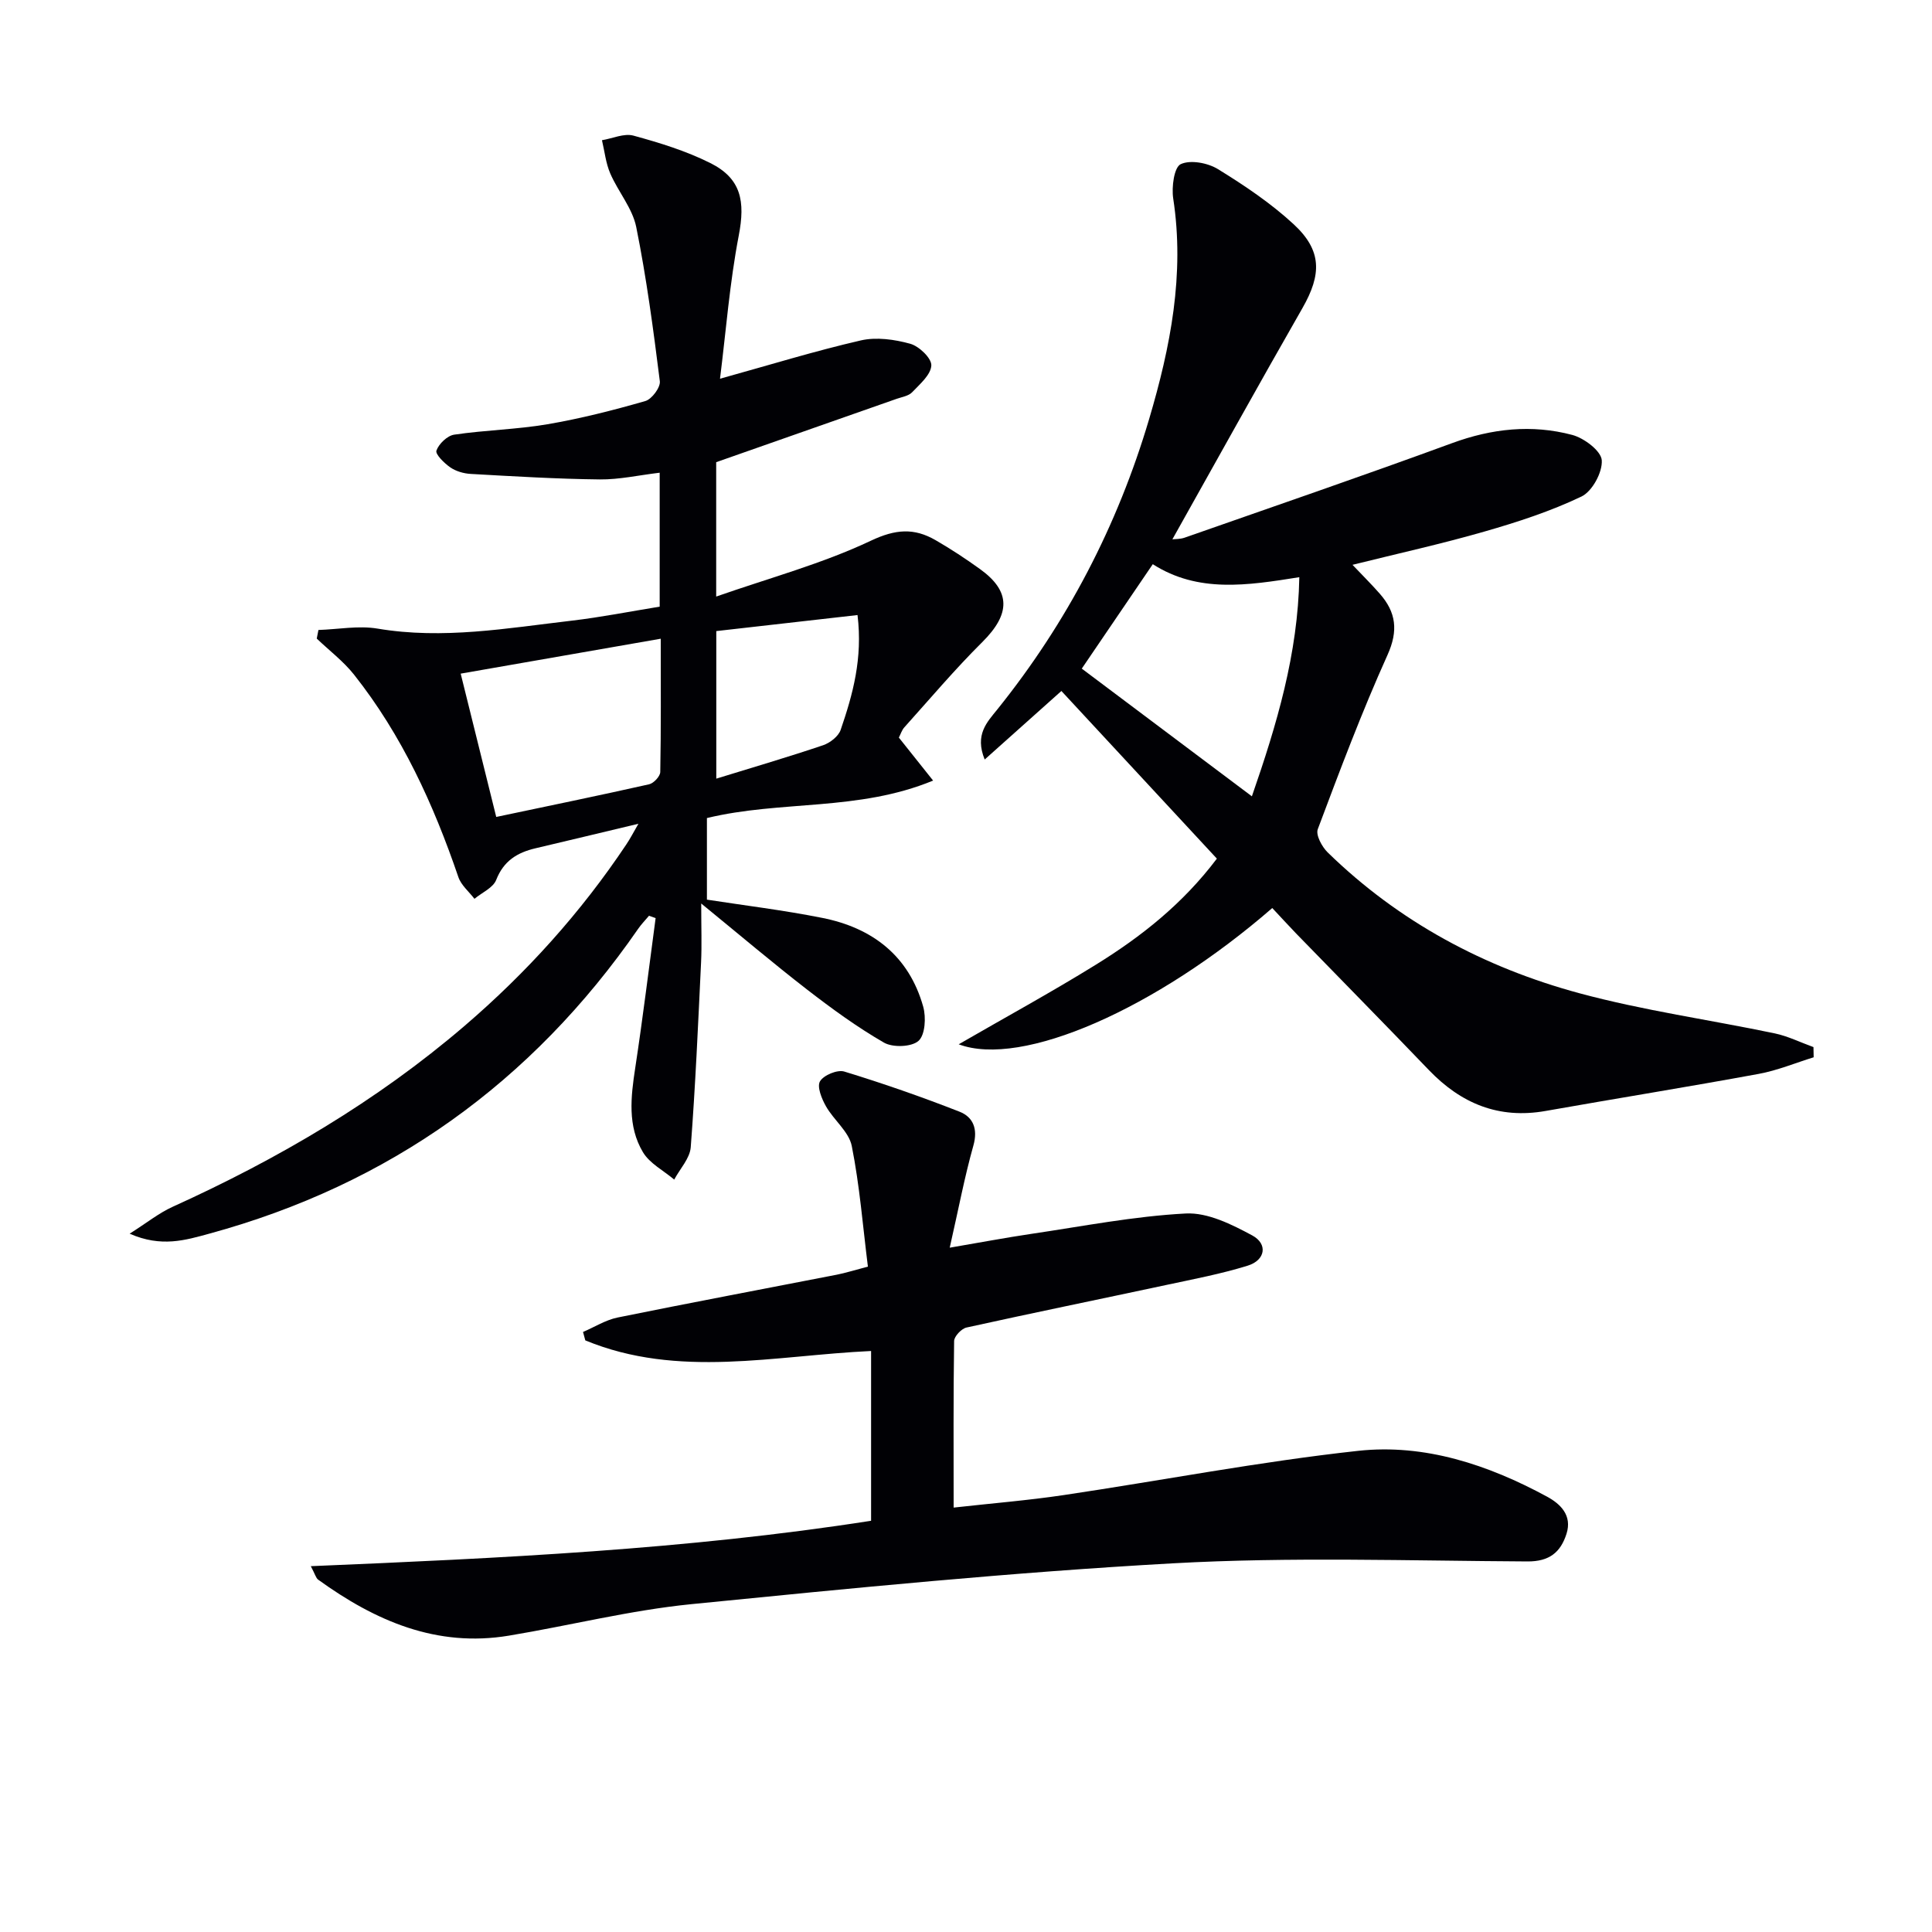
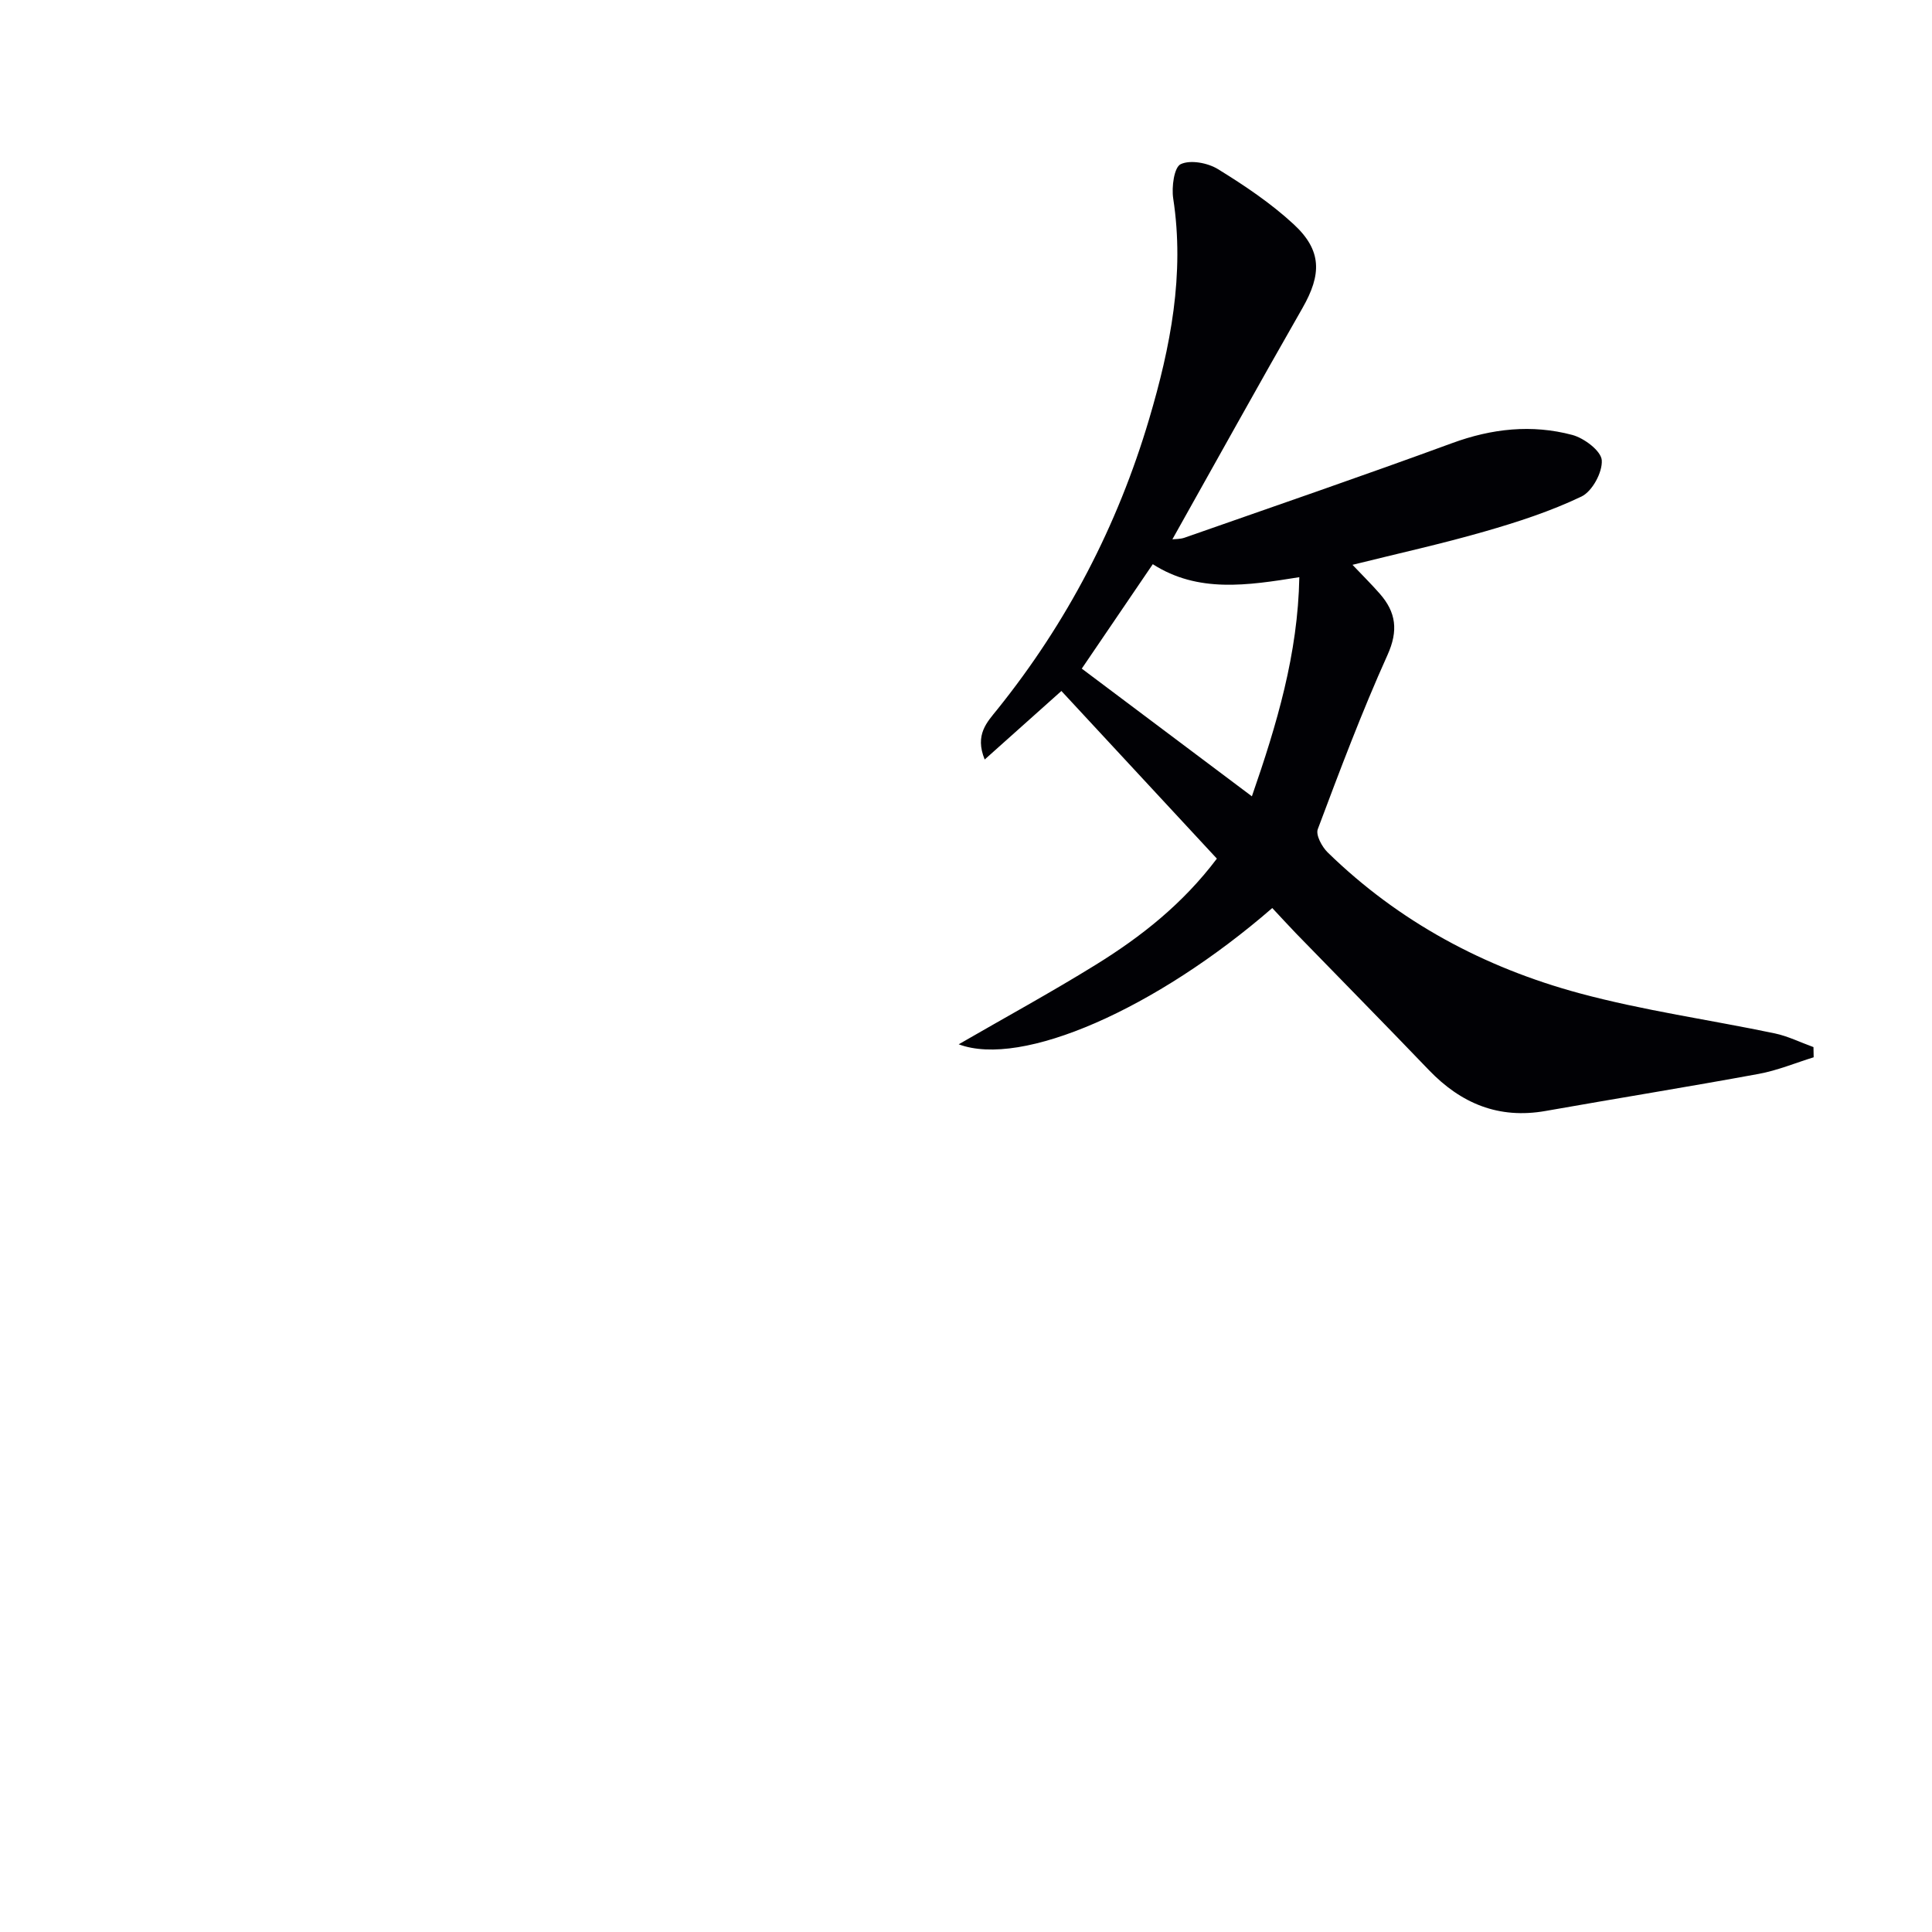
<svg xmlns="http://www.w3.org/2000/svg" enable-background="new 0 0 400 400" viewBox="0 0 400 400">
  <g fill="#010105">
-     <path d="m132.18 170.55c-7.55 1.8-14.43 3.46-21.32 5.08-3.75.88-6.58 2.59-8.12 6.53-.64 1.65-2.96 2.64-4.51 3.93-1.14-1.49-2.76-2.82-3.33-4.5-5.14-15.05-11.67-29.37-21.6-41.91-2.2-2.78-5.13-4.99-7.72-7.47.12-.59.23-1.18.35-1.78 4.09-.13 8.3-.95 12.26-.28 13.54 2.28 26.81-.09 40.12-1.64 6.06-.71 12.07-1.9 18.27-2.91 0-9.32 0-18.25 0-27.73-4.3.51-8.35 1.43-12.4 1.39-8.91-.1-17.82-.64-26.72-1.14-1.45-.08-3.05-.54-4.23-1.35-1.25-.87-3.14-2.72-2.87-3.48.49-1.4 2.25-3.09 3.68-3.3 6.4-.95 12.93-1.07 19.29-2.15 6.84-1.17 13.61-2.89 20.28-4.81 1.34-.38 3.16-2.83 3-4.1-1.34-10.69-2.76-21.4-4.89-31.95-.79-3.88-3.74-7.29-5.37-11.06-.93-2.14-1.17-4.59-1.72-6.89 2.19-.36 4.58-1.48 6.52-.95 5.41 1.48 10.88 3.16 15.88 5.66 6.45 3.21 7.29 7.94 5.92 15.04-1.88 9.77-2.64 19.76-3.88 29.63 10.35-2.87 19.67-5.75 29.15-7.93 3.22-.74 6.98-.21 10.23.69 1.84.51 4.44 3 4.37 4.49-.09 1.93-2.37 3.87-3.97 5.55-.73.77-2.08.97-3.17 1.35-12.33 4.34-24.67 8.66-37.4 13.13v27.82c11.1-3.88 21.99-6.81 32.02-11.56 5.12-2.42 8.95-2.68 13.39-.12 3.17 1.83 6.24 3.85 9.21 5.99 6.44 4.63 6.31 9.33.45 15.14-5.64 5.6-10.79 11.7-16.11 17.62-.53.58-.77 1.42-1.14 2.13 2.22 2.79 4.33 5.44 7.09 8.9-15.52 6.41-31.43 4.04-46.83 7.76v16.89c7.6 1.18 15.8 2.17 23.88 3.78 10.39 2.06 17.95 7.87 20.9 18.38.62 2.21.41 5.85-.97 7.08-1.44 1.28-5.32 1.42-7.16.36-5.57-3.21-10.81-7.04-15.91-10.98-7.06-5.47-13.88-11.25-21.92-17.82 0 5.05.14 8.62-.03 12.17-.61 12.77-1.17 25.56-2.14 38.3-.18 2.3-2.23 4.46-3.42 6.69-2.21-1.87-5.08-3.33-6.48-5.68-3.22-5.4-2.51-11.44-1.59-17.45 1.57-10.31 2.83-20.67 4.22-31.01-.46-.16-.91-.32-1.37-.48-.76.9-1.59 1.75-2.26 2.72-21.97 31.76-51.49 52.93-88.79 63.1-4.89 1.33-9.9 2.9-16.48 0 3.55-2.24 6.05-4.27 8.89-5.56 21.78-9.87 42.24-21.85 60.45-37.46 12.84-11.01 24.08-23.47 33.48-37.55.81-1.2 1.47-2.49 2.52-4.3zm-29.44-1.41c10.97-2.31 21.33-4.44 31.65-6.76.95-.21 2.29-1.65 2.31-2.54.17-8.91.1-17.83.1-27.6-14.14 2.47-27.44 4.79-41.42 7.23 2.55 10.25 4.88 19.67 7.36 29.67zm45.56-7.93c7.76-2.39 14.99-4.51 22.12-6.92 1.44-.49 3.17-1.84 3.63-3.18 2.51-7.32 4.59-14.77 3.49-23.77-10.07 1.14-19.65 2.23-29.24 3.32z" />
    <path d="m263.41 188c-24.09 20.92-51.88 33.12-64.92 28.21 9.71-5.61 19.2-10.79 28.38-16.47 9.36-5.79 17.98-12.57 25.07-21.97-10.73-11.56-21.42-23.09-32.19-34.71-5.22 4.66-10.32 9.23-15.88 14.19-2.11-5.15.5-7.74 2.59-10.34 14.45-17.97 24.9-38.03 31.45-60.13 4.42-14.92 7.4-29.98 4.99-45.69-.36-2.36.18-6.45 1.55-7.1 2.01-.95 5.61-.27 7.72 1.03 5.49 3.38 10.94 7.04 15.66 11.4 5.89 5.44 5.82 10.39 1.82 17.38-9.07 15.84-17.91 31.81-26.92 47.86.57-.07 1.61-.02 2.53-.34 18.47-6.47 36.99-12.83 55.37-19.57 8.24-3.03 16.52-3.93 24.9-1.7 2.45.65 5.97 3.31 6.1 5.24.17 2.48-1.97 6.44-4.2 7.51-6.38 3.05-13.22 5.28-20.05 7.24-8.88 2.56-17.92 4.55-27.36 6.9 1.89 2 3.84 3.92 5.64 5.97 3.38 3.85 3.89 7.64 1.6 12.71-5.32 11.8-9.88 23.94-14.43 36.06-.45 1.2.86 3.63 2.04 4.79 14.74 14.39 32.45 23.85 52.13 29.17 13.26 3.58 26.96 5.49 40.44 8.31 2.75.58 5.35 1.88 8.02 2.84.01.7.03 1.41.04 2.11-3.79 1.17-7.51 2.73-11.39 3.44-14.67 2.7-29.41 5.07-44.1 7.67-9.7 1.72-17.52-1.53-24.19-8.48-9.1-9.49-18.34-18.86-27.5-28.29-1.61-1.67-3.17-3.39-4.91-5.24zm-4.22-23.13c5.17-14.9 9.53-29.5 9.82-45.37-10.76 1.72-20.97 3.31-30.34-2.69-5.03 7.4-9.78 14.38-14.7 21.62 11.72 8.8 23.21 17.42 35.22 26.44z" />
-     <path d="m197.44 312.13c7.97-.89 15.39-1.49 22.73-2.58 20.35-3.03 40.59-6.94 61.02-9.17 13.77-1.5 26.92 2.88 39.1 9.48 2.78 1.51 5.25 3.87 4.04 7.69-1.23 3.86-3.57 5.75-8.07 5.73-24.48-.13-49.02-.97-73.43.39-33.31 1.85-66.55 5.15-99.75 8.46-12.66 1.27-25.12 4.42-37.7 6.51-14.99 2.5-27.71-3.06-39.51-11.59-.46-.33-.61-1.08-1.52-2.79 39.24-1.65 77.75-3.43 116-9.4 0-11.83 0-23.26 0-35.15-19.96.92-39.93 5.75-59.17-2.2-.16-.58-.31-1.16-.47-1.74 2.38-1.02 4.67-2.48 7.15-2.99 15.11-3.07 30.27-5.92 45.4-8.87 1.77-.35 3.49-.9 6.43-1.67-1.05-8.34-1.7-16.75-3.34-24.97-.59-2.97-3.72-5.36-5.34-8.22-.88-1.55-1.9-4.05-1.24-5.17.75-1.28 3.59-2.46 5.02-2.03 8.05 2.46 16.02 5.24 23.86 8.31 2.82 1.1 3.85 3.56 2.88 7.01-1.83 6.5-3.08 13.16-4.9 21.15 6.38-1.09 11.62-2.08 16.88-2.86 10.65-1.57 21.28-3.66 31.99-4.22 4.53-.24 9.53 2.26 13.76 4.54 3.27 1.76 2.74 5.12-.93 6.26-5.51 1.71-11.22 2.79-16.87 4-13.78 2.95-27.59 5.77-41.35 8.81-1.05.23-2.55 1.82-2.57 2.79-.17 11.29-.1 22.59-.1 34.49z" />
  </g>
</svg>